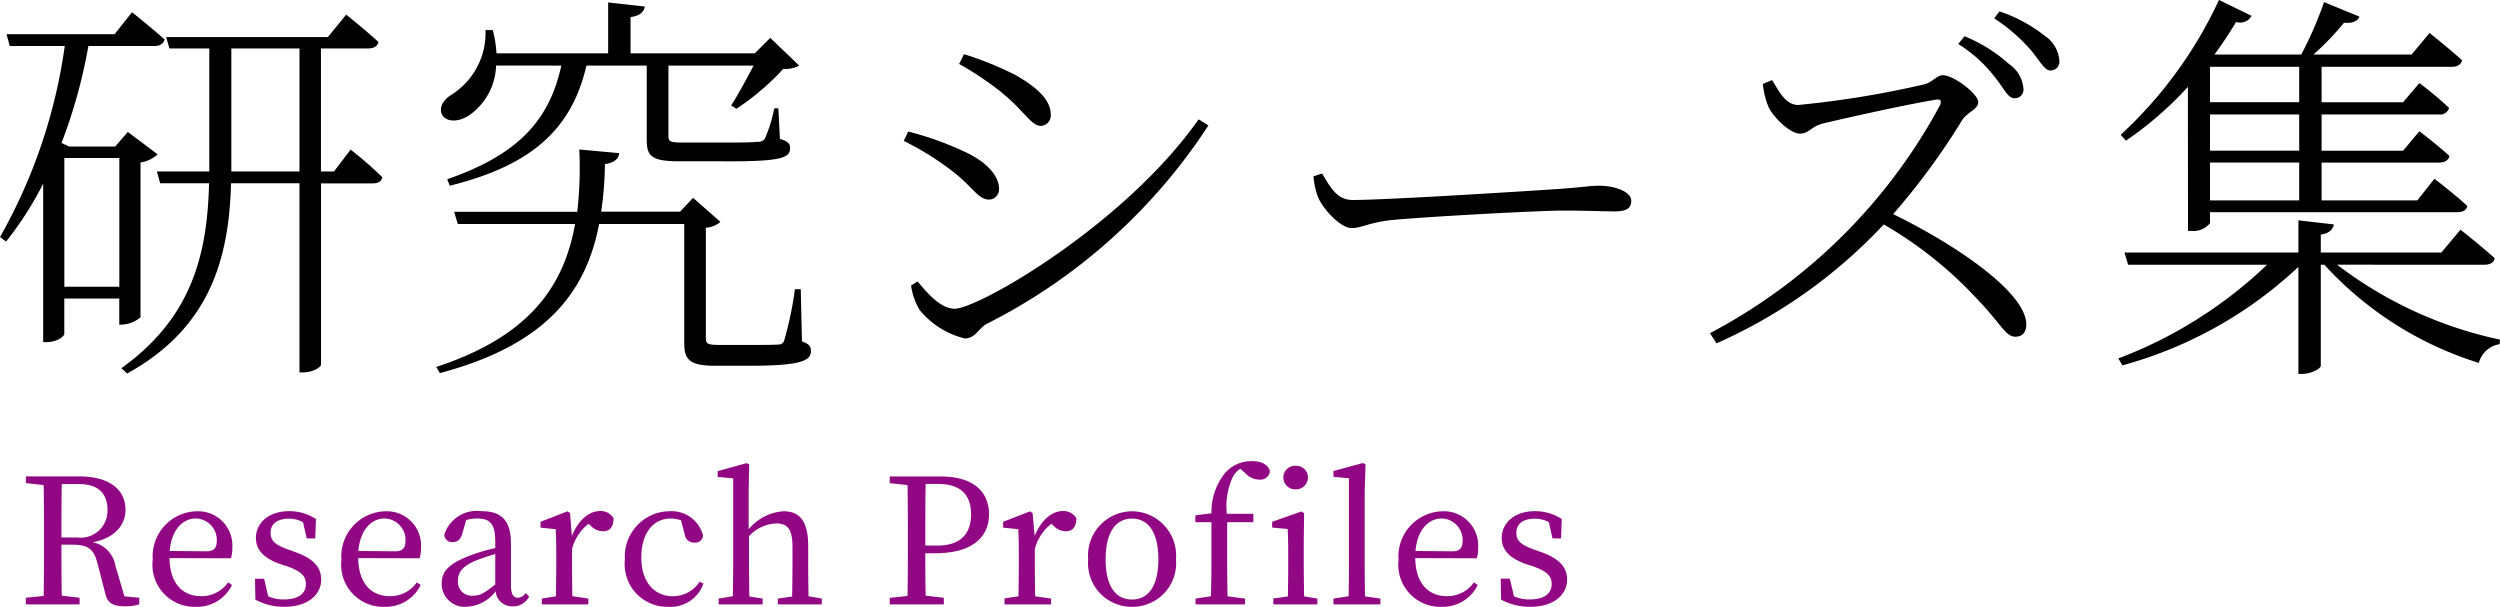
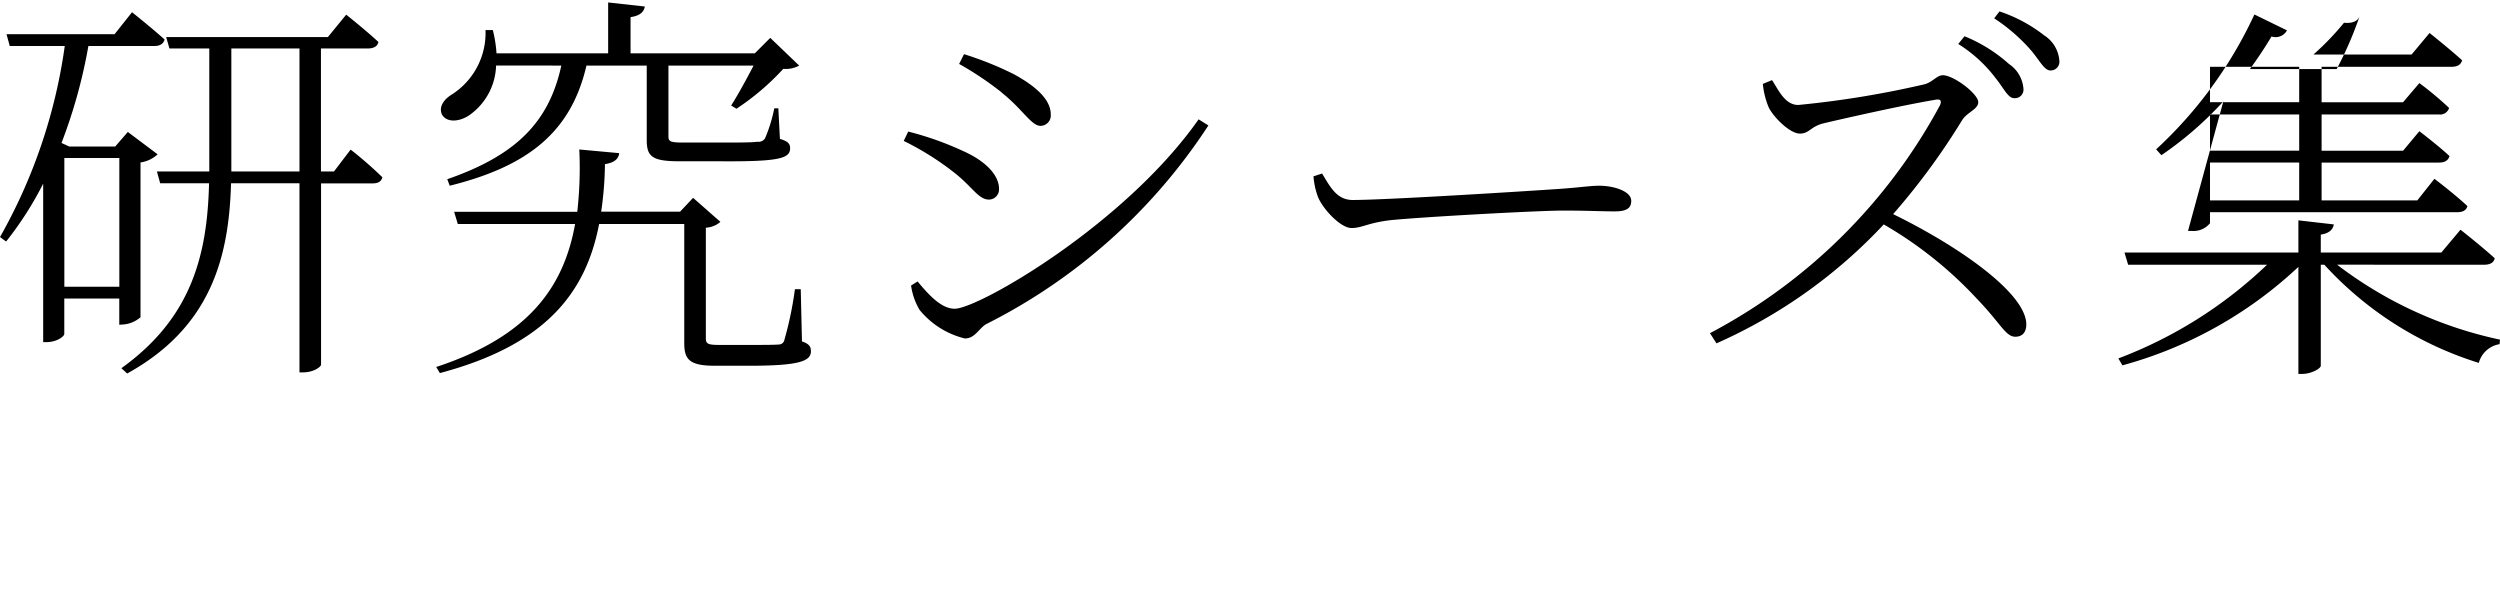
<svg xmlns="http://www.w3.org/2000/svg" height="20.858" viewBox="0 0 85.932 20.858" width="85.932">
-   <path d="m1.518-2.3c0-.678 0-1.254.012-1.836h.57c.69 0 1 .324 1 .888a.923.923 0 0 1 -1.05.948zm2.166 2.024-.306-1.032a1 1 0 0 0 -.786-.828c.75-.132 1.128-.594 1.128-1.11 0-.726-.588-1.152-1.584-1.152h-1.842v.228l.612.07c.012.576.012 1.158.012 1.746v.324c0 .588 0 1.164-.012 1.74l-.612.062v.228h1.848v-.228l-.612-.072c-.012-.564-.012-1.14-.012-1.752h.348c.546 0 .762.12.894.654l.27 1.044c.072.306.258.42.666.42a1.613 1.613 0 0 0 .498-.066v-.228zm1.554-1.56c.066-.78.492-1.116.894-1.116a.737.737 0 0 1 .726.762c0 .216-.066.366-.354.366zm2.106.252a1.2 1.2 0 0 0 .048-.366 1.178 1.178 0 0 0 -1.23-1.25 1.55 1.55 0 0 0 -1.506 1.664 1.446 1.446 0 0 0 1.482 1.62 1.333 1.333 0 0 0 1.242-.75l-.132-.09a1.116 1.116 0 0 1 -.924.474c-.642 0-1.08-.438-1.092-1.308zm1.974-.3c-.444-.162-.612-.288-.612-.582s.222-.48.642-.48a1.048 1.048 0 0 1 .474.12l.126.558h.294l.024-.666a1.679 1.679 0 0 0 -.918-.27c-.738 0-1.146.432-1.146.918 0 .45.318.708.8.888l.306.1c.432.162.612.312.612.6 0 .312-.24.528-.756.528a1.257 1.257 0 0 1 -.54-.108l-.14-.604h-.312l.012.72a2.069 2.069 0 0 0 .99.246c.834 0 1.272-.432 1.272-.936 0-.414-.252-.72-.9-.948zm2.406.048c.066-.78.492-1.116.894-1.116a.737.737 0 0 1 .726.762c0 .216-.066.366-.354.366zm2.106.252a1.2 1.2 0 0 0 .048-.366 1.178 1.178 0 0 0 -1.23-1.25 1.55 1.55 0 0 0 -1.506 1.668 1.446 1.446 0 0 0 1.482 1.616 1.333 1.333 0 0 0 1.242-.75l-.132-.09a1.116 1.116 0 0 1 -.924.474c-.642 0-1.08-.438-1.092-1.308zm2.6.9c-.366.288-.516.384-.75.384a.476.476 0 0 1 -.534-.51c0-.24.1-.5.678-.72.144-.054.372-.132.606-.2zm1.044.294a.338.338 0 0 1 -.264.162c-.15 0-.24-.108-.24-.42v-1.428c0-.816-.33-1.128-1.02-1.128a1.169 1.169 0 0 0 -1.272.81.261.261 0 0 0 .294.252c.168 0 .276-.1.33-.306l.126-.45a1.465 1.465 0 0 1 .372-.054c.444 0 .63.168.63.816v.2a6.4 6.4 0 0 0 -.756.216c-.858.306-1.086.594-1.086 1a.789.789 0 0 0 .87.8 1.316 1.316 0 0 0 .984-.528.567.567 0 0 0 .588.516.617.617 0 0 0 .564-.336zm1.526-2.748-.09-.06-.924.36v.2l.522.054c.012.264.018.492.018.864v.342c0 .306-.006.774-.012 1.1l-.484.078v.2h1.6v-.2l-.55-.082c-.006-.336-.012-.792-.012-1.1v-.518a1.59 1.59 0 0 1 .57-.87l.078.072a.6.6 0 0 0 .408.186c.264 0 .372-.174.372-.45a.519.519 0 0 0 -.474-.246c-.366 0-.744.318-.96.858zm4.454 2.358a1.092 1.092 0 0 1 -.918.5c-.63 0-1.086-.48-1.086-1.326s.408-1.344 1.008-1.344a1.151 1.151 0 0 1 .354.06l.126.462a.329.329 0 0 0 .348.306.27.27 0 0 0 .288-.24 1.118 1.118 0 0 0 -1.152-.84 1.555 1.555 0 0 0 -1.536 1.656 1.465 1.465 0 0 0 1.482 1.63 1.2 1.2 0 0 0 1.218-.8zm3.744.5c-.006-.33-.012-.786-.012-1.1v-.62c0-.858-.288-1.2-.846-1.2a1.688 1.688 0 0 0 -1.2.618v-1.29l.018-.936-.084-.048-1 .276v.2l.534.048v2.952c0 .306-.006.768-.012 1.1l-.488.08v.2h1.512v-.2l-.456-.072c-.006-.336-.012-.8-.012-1.1v-.972a1.341 1.341 0 0 1 .942-.438c.372 0 .552.192.552.8v.612c0 .318-.006.774-.012 1.1l-.492.07v.2h1.512v-.2zm4.446-3.86c.786 0 1.14.378 1.14 1.044 0 .636-.33 1.074-1.152 1.074h-.42v-.336c0-.6 0-1.2.012-1.782zm-.084 2.382c1.326 0 1.842-.606 1.842-1.338 0-.78-.546-1.3-1.65-1.3h-1.764v.228l.612.068c.012.576.012 1.158.012 1.746v.324c0 .588 0 1.164-.012 1.74l-.612.066v.224h1.86v-.228l-.624-.072c-.012-.5-.012-.972-.012-1.458zm3.34-1.38-.09-.06-.924.36v.2l.522.054c.012.264.018.492.018.864v.342c0 .306-.006.774-.012 1.1l-.48.072v.206h1.6v-.2l-.546-.078c-.006-.336-.012-.792-.012-1.1v-.522a1.59 1.59 0 0 1 .57-.87l.078.072a.6.6 0 0 0 .408.186c.264 0 .372-.174.372-.45a.519.519 0 0 0 -.474-.246c-.366 0-.744.318-.96.858zm3.416 3.222a1.5 1.5 0 0 0 1.512-1.632 1.525 1.525 0 0 0 -1.512-1.652 1.521 1.521 0 0 0 -1.506 1.652 1.5 1.5 0 0 0 1.506 1.632zm0-.252c-.576 0-.906-.474-.906-1.38s.33-1.4.906-1.4.906.492.906 1.4-.336 1.38-.906 1.38zm2.178-2.892v.234h.552v1.446c0 .372-.006.732-.018 1.1l-.528.08v.2h1.7v-.2l-.6-.078c-.006-.366-.012-.732-.012-1.1v-1.448h.9v-.288h-.912a2.379 2.379 0 0 1 .222-1.3.725.725 0 0 1 .24-.246l.18.156a.654.654 0 0 0 .468.216.333.333 0 0 0 .372-.288c-.066-.246-.318-.348-.624-.348a1.2 1.2 0 0 0 -.912.4 2.123 2.123 0 0 0 -.474 1.392zm3.45-.894a.411.411 0 0 0 .42-.408.4.4 0 0 0 -.42-.4.4.4 0 0 0 -.426.4.409.409 0 0 0 .426.408zm.288 3.678c-.006-.336-.012-.8-.012-1.1v-.882l.012-.876-.09-.06-1.008.354v.2l.534.048c.012.288.018.5.018.87v.348c0 .306-.006.768-.012 1.1l-.5.072v.202h1.512v-.2zm2.094 0c-.006-.36-.012-.744-.012-1.1v-2.5l.03-.936-.09-.048-1.014.276v.2l.534.048v2.956c0 .36-.006.744-.012 1.1l-.522.08v.2h1.614v-.2zm1.734-1.56c.066-.78.492-1.116.894-1.116a.737.737 0 0 1 .726.762c0 .216-.066.366-.354.366zm2.106.252a1.2 1.2 0 0 0 .048-.366 1.178 1.178 0 0 0 -1.23-1.25 1.55 1.55 0 0 0 -1.506 1.668 1.446 1.446 0 0 0 1.482 1.616 1.333 1.333 0 0 0 1.24-.75l-.132-.09a1.116 1.116 0 0 1 -.924.474c-.642 0-1.08-.438-1.092-1.308zm1.974-.3c-.444-.162-.612-.288-.612-.582s.222-.48.642-.48a1.048 1.048 0 0 1 .474.12l.126.558h.294l.024-.666a1.679 1.679 0 0 0 -.918-.27c-.738 0-1.146.432-1.146.918 0 .45.318.708.8.888l.306.1c.432.162.612.312.612.6 0 .312-.24.528-.756.528a1.257 1.257 0 0 1 -.54-.108l-.144-.606h-.312l.012.72a2.069 2.069 0 0 0 .998.248c.834 0 1.272-.432 1.272-.936 0-.414-.252-.72-.9-.948z" fill="#920783" transform="translate(.594 20.774)" />
-   <path d="m2.618-1.918v-4.424h1.89v4.424zm1.988 1.3a1.024 1.024 0 0 0 .63-.252v-5.32a1.094 1.094 0 0 0 .588-.28l-1.024-.768-.434.5h-1.58l-.266-.122a17.946 17.946 0 0 0 .924-3.332h2.256c.2 0 .322-.07.364-.224-.434-.392-1.12-.938-1.12-.938l-.6.756h-3.714l.112.406h1.89a18.491 18.491 0 0 1 -2.226 6.566l.21.154a11.72 11.72 0 0 0 1.274-1.988v5.446h.11c.364 0 .616-.2.616-.28v-1.218h1.89v.9zm3.752-5.262v-4.228h2.342v4.228zm3.528 0h-.448v-4.228h1.61c.2 0 .336-.07.364-.224-.42-.392-1.106-.938-1.106-.938l-.63.77h-5.558l.112.392h1.37v4.228h-1.8l.112.406h1.68c-.06 2.45-.592 4.62-3.014 6.356l.2.182c2.9-1.6 3.5-4.032 3.57-6.538h2.352v6.5h.112c.392 0 .63-.2.63-.266v-6.23h1.758c.2 0 .308-.056.35-.21a13.231 13.231 0 0 0 -1.092-.952zm7.814-3.64c-.42 1.932-1.54 3.08-3.92 3.906l.084.224c2.7-.672 4.172-1.848 4.7-4.13h2.072v2.548c0 .574.168.742 1.134.742h1.414c2.016.014 2.38-.1 2.38-.448 0-.154-.07-.238-.35-.322l-.054-1.05h-.14a5.112 5.112 0 0 1 -.32 1.036.27.27 0 0 1 -.266.112c-.168.028-.658.028-1.232.028h-1.302c-.476 0-.518-.042-.518-.224v-2.422h2.926c-.238.462-.546 1.022-.77 1.372l.182.112a8.578 8.578 0 0 0 1.61-1.372.958.958 0 0 0 .546-.112l-.994-.952-.532.532h-4.27v-1.246c.322-.042.462-.182.49-.364l-1.26-.14v1.75h-3.838a4.275 4.275 0 0 0 -.126-.8h-.252a2.507 2.507 0 0 1 -1.176 2.226c-.266.168-.434.42-.322.672.168.308.644.252.98 0a2.161 2.161 0 0 0 .882-1.68zm8.23 7.686h-.2a12.207 12.207 0 0 1 -.36 1.734.2.2 0 0 1 -.21.168c-.14.014-.532.014-.994.014h-1.036c-.406 0-.462-.042-.462-.238v-3.792a.817.817 0 0 0 .5-.2l-.938-.826-.448.476h-2.712a12.15 12.15 0 0 0 .13-1.634c.266-.042.462-.14.49-.378l-1.372-.126a13.361 13.361 0 0 1 -.07 2.142h-4.232l.126.42h4.032c-.392 2.184-1.61 3.874-4.774 4.914l.126.21c3.682-.98 5.026-2.8 5.474-5.124h2.926v4.088c0 .56.168.784 1.05.784h1.19c1.75 0 2.114-.168 2.114-.5 0-.154-.056-.252-.308-.336zm6.9-6.762c.742.588 1.022 1.148 1.344 1.148a.357.357 0 0 0 .35-.392c0-.406-.322-.868-1.274-1.386a11.453 11.453 0 0 0 -1.708-.686l-.168.336a11.068 11.068 0 0 1 1.458.976zm-1.61 7.434c-.448 0-.868-.448-1.274-.938l-.224.14a2.243 2.243 0 0 0 .294.84 2.891 2.891 0 0 0 1.554.98c.35 0 .476-.336.728-.49a19.635 19.635 0 0 0 7.644-6.832l-.336-.21c-2.546 3.626-7.572 6.51-8.384 6.51zm-.14-4.774c.728.532.938 1.022 1.316 1.022a.35.35 0 0 0 .35-.364c0-.462-.434-.952-1.26-1.316a10.738 10.738 0 0 0 -1.862-.658l-.154.322a9.726 9.726 0 0 1 1.612.994zm12.474.224a2.611 2.611 0 0 0 .156.712c.182.434.784 1.064 1.148 1.064s.532-.164 1.288-.264c1.036-.112 5.138-.336 5.992-.336.826 0 1.316.028 1.778.028s.56-.154.56-.364c0-.336-.616-.518-1.092-.518-.364 0-.7.07-1.638.126-.588.042-5.642.364-6.846.364-.546 0-.77-.448-1.05-.91zm22.162-4.55a4.768 4.768 0 0 1 1.276 1.162c.294.364.434.7.644.7a.294.294 0 0 0 .322-.322 1.127 1.127 0 0 0 -.5-.854 5.228 5.228 0 0 0 -1.526-.952zm-6.716 1.372a2.73 2.73 0 0 0 .21.826c.168.322.714.882 1.064.882.322 0 .364-.238.8-.35.77-.182 2.758-.63 3.85-.812.154-.028.238 0 .168.182a19.055 19.055 0 0 1 -7.91 7.84l.224.35a17.617 17.617 0 0 0 5.75-4.088 13.734 13.734 0 0 1 3.206 2.56c.812.84.98 1.3 1.316 1.3.266 0 .378-.182.378-.42 0-1.078-2.338-2.7-4.578-3.794a23.624 23.624 0 0 0 2.366-3.22c.182-.294.56-.378.56-.63 0-.28-.84-.924-1.218-.924-.2 0-.336.224-.616.308a33.15 33.15 0 0 1 -4.354.714c-.462 0-.686-.532-.9-.854zm7.952-2.254a6.158 6.158 0 0 1 1.26 1.092c.308.364.462.7.672.7a.3.3 0 0 0 .308-.336 1.13 1.13 0 0 0 -.518-.868 5.122 5.122 0 0 0 -1.54-.826zm10.484 1.666v1.218h-3.066v-1.218zm0 2.884h-3.066v-1.246h3.066zm0 1.708h-3.066v-1.3h3.066zm-3.822 1.05h.126a.732.732 0 0 0 .63-.266v-.378h8.484c.2 0 .322-.056.364-.21-.448-.42-1.134-.938-1.134-.938l-.588.742h-3.29v-1.3h4.032c.2 0 .322-.07.364-.224-.392-.364-1.036-.854-1.036-.854l-.56.672h-2.8v-1.248h4.032a.318.318 0 0 0 .35-.224 11.3 11.3 0 0 0 -1.022-.854l-.56.658h-2.8v-1.218h4.466c.2 0 .322-.07.364-.224-.448-.406-1.12-.938-1.12-.938l-.616.74h-3.374a9.369 9.369 0 0 0 1.05-1.092c.294.028.462-.056.532-.21l-1.218-.5a12.592 12.592 0 0 1 -.784 1.802h-2.982c.266-.364.518-.742.742-1.12a.444.444 0 0 0 .532-.21l-1.12-.546a14.7 14.7 0 0 1 -3.378 4.636l.182.2a12.1 12.1 0 0 0 2.128-1.848zm10.178 1.162c.2 0 .336-.07.364-.224-.462-.42-1.176-.98-1.176-.98l-.658.784h-4.144v-.616c.294-.042.42-.182.448-.35l-1.218-.14v1.106h-5.978l.126.42h4.774a15.132 15.132 0 0 1 -5.11 3.22l.14.238a14.354 14.354 0 0 0 6.048-3.384v3.678h.14c.294 0 .63-.182.63-.28v-3.472h.122a12.02 12.02 0 0 0 5.31 3.374.881.881 0 0 1 .714-.644l.014-.156a13.994 13.994 0 0 1 -5.6-2.576z" transform="translate(-.406 11.774)" />
+   <path d="m2.618-1.918v-4.424h1.89v4.424zm1.988 1.3a1.024 1.024 0 0 0 .63-.252v-5.32a1.094 1.094 0 0 0 .588-.28l-1.024-.768-.434.5h-1.58l-.266-.122a17.946 17.946 0 0 0 .924-3.332h2.256c.2 0 .322-.07.364-.224-.434-.392-1.12-.938-1.12-.938l-.6.756h-3.714l.112.406h1.89a18.491 18.491 0 0 1 -2.226 6.566l.21.154a11.72 11.72 0 0 0 1.274-1.988v5.446h.11c.364 0 .616-.2.616-.28v-1.218h1.89v.9zm3.752-5.262v-4.228h2.342v4.228zm3.528 0h-.448v-4.228h1.61c.2 0 .336-.07.364-.224-.42-.392-1.106-.938-1.106-.938l-.63.77h-5.558l.112.392h1.37v4.228h-1.8l.112.406h1.68c-.06 2.45-.592 4.62-3.014 6.356l.2.182c2.9-1.6 3.5-4.032 3.57-6.538h2.352v6.5h.112c.392 0 .63-.2.63-.266v-6.23h1.758c.2 0 .308-.056.35-.21a13.231 13.231 0 0 0 -1.092-.952zm7.814-3.64c-.42 1.932-1.54 3.08-3.92 3.906l.084.224c2.7-.672 4.172-1.848 4.7-4.13h2.072v2.548c0 .574.168.742 1.134.742h1.414c2.016.014 2.38-.1 2.38-.448 0-.154-.07-.238-.35-.322l-.054-1.05h-.14a5.112 5.112 0 0 1 -.32 1.036.27.27 0 0 1 -.266.112c-.168.028-.658.028-1.232.028h-1.302c-.476 0-.518-.042-.518-.224v-2.422h2.926c-.238.462-.546 1.022-.77 1.372l.182.112a8.578 8.578 0 0 0 1.61-1.372.958.958 0 0 0 .546-.112l-.994-.952-.532.532h-4.27v-1.246c.322-.042.462-.182.49-.364l-1.26-.14v1.75h-3.838a4.275 4.275 0 0 0 -.126-.8h-.252a2.507 2.507 0 0 1 -1.176 2.226c-.266.168-.434.42-.322.672.168.308.644.252.98 0a2.161 2.161 0 0 0 .882-1.68zm8.23 7.686h-.2a12.207 12.207 0 0 1 -.36 1.734.2.2 0 0 1 -.21.168c-.14.014-.532.014-.994.014h-1.036c-.406 0-.462-.042-.462-.238v-3.792a.817.817 0 0 0 .5-.2l-.938-.826-.448.476h-2.712a12.15 12.15 0 0 0 .13-1.634c.266-.042.462-.14.49-.378l-1.372-.126a13.361 13.361 0 0 1 -.07 2.142h-4.232l.126.42h4.032c-.392 2.184-1.61 3.874-4.774 4.914l.126.21c3.682-.98 5.026-2.8 5.474-5.124h2.926v4.088c0 .56.168.784 1.05.784h1.19c1.75 0 2.114-.168 2.114-.5 0-.154-.056-.252-.308-.336zm6.9-6.762c.742.588 1.022 1.148 1.344 1.148a.357.357 0 0 0 .35-.392c0-.406-.322-.868-1.274-1.386a11.453 11.453 0 0 0 -1.708-.686l-.168.336a11.068 11.068 0 0 1 1.458.976zm-1.61 7.434c-.448 0-.868-.448-1.274-.938l-.224.14a2.243 2.243 0 0 0 .294.84 2.891 2.891 0 0 0 1.554.98c.35 0 .476-.336.728-.49a19.635 19.635 0 0 0 7.644-6.832l-.336-.21c-2.546 3.626-7.572 6.51-8.384 6.51zm-.14-4.774c.728.532.938 1.022 1.316 1.022a.35.35 0 0 0 .35-.364c0-.462-.434-.952-1.26-1.316a10.738 10.738 0 0 0 -1.862-.658l-.154.322a9.726 9.726 0 0 1 1.612.994zm12.474.224a2.611 2.611 0 0 0 .156.712c.182.434.784 1.064 1.148 1.064s.532-.164 1.288-.264c1.036-.112 5.138-.336 5.992-.336.826 0 1.316.028 1.778.028s.56-.154.56-.364c0-.336-.616-.518-1.092-.518-.364 0-.7.07-1.638.126-.588.042-5.642.364-6.846.364-.546 0-.77-.448-1.05-.91zm22.162-4.55a4.768 4.768 0 0 1 1.276 1.162c.294.364.434.7.644.7a.294.294 0 0 0 .322-.322 1.127 1.127 0 0 0 -.5-.854 5.228 5.228 0 0 0 -1.526-.952zm-6.716 1.372a2.73 2.73 0 0 0 .21.826c.168.322.714.882 1.064.882.322 0 .364-.238.8-.35.77-.182 2.758-.63 3.85-.812.154-.028.238 0 .168.182a19.055 19.055 0 0 1 -7.91 7.84l.224.35a17.617 17.617 0 0 0 5.75-4.088 13.734 13.734 0 0 1 3.206 2.56c.812.84.98 1.3 1.316 1.3.266 0 .378-.182.378-.42 0-1.078-2.338-2.7-4.578-3.794a23.624 23.624 0 0 0 2.366-3.22c.182-.294.56-.378.56-.63 0-.28-.84-.924-1.218-.924-.2 0-.336.224-.616.308a33.15 33.15 0 0 1 -4.354.714c-.462 0-.686-.532-.9-.854zm7.952-2.254a6.158 6.158 0 0 1 1.26 1.092c.308.364.462.7.672.7a.3.3 0 0 0 .308-.336 1.13 1.13 0 0 0 -.518-.868 5.122 5.122 0 0 0 -1.54-.826zm10.484 1.666v1.218h-3.066v-1.218zm0 2.884h-3.066v-1.246h3.066zm0 1.708h-3.066v-1.3h3.066zm-3.822 1.05h.126a.732.732 0 0 0 .63-.266v-.378h8.484c.2 0 .322-.056.364-.21-.448-.42-1.134-.938-1.134-.938l-.588.742h-3.29v-1.3h4.032c.2 0 .322-.07.364-.224-.392-.364-1.036-.854-1.036-.854l-.56.672h-2.8v-1.248h4.032a.318.318 0 0 0 .35-.224 11.3 11.3 0 0 0 -1.022-.854l-.56.658h-2.8v-1.218h4.466c.2 0 .322-.07.364-.224-.448-.406-1.12-.938-1.12-.938l-.616.74h-3.374a9.369 9.369 0 0 0 1.05-1.092c.294.028.462-.056.532-.21a12.592 12.592 0 0 1 -.784 1.802h-2.982c.266-.364.518-.742.742-1.12a.444.444 0 0 0 .532-.21l-1.12-.546a14.7 14.7 0 0 1 -3.378 4.636l.182.2a12.1 12.1 0 0 0 2.128-1.848zm10.178 1.162c.2 0 .336-.07.364-.224-.462-.42-1.176-.98-1.176-.98l-.658.784h-4.144v-.616c.294-.042.42-.182.448-.35l-1.218-.14v1.106h-5.978l.126.42h4.774a15.132 15.132 0 0 1 -5.11 3.22l.14.238a14.354 14.354 0 0 0 6.048-3.384v3.678h.14c.294 0 .63-.182.63-.28v-3.472h.122a12.02 12.02 0 0 0 5.31 3.374.881.881 0 0 1 .714-.644l.014-.156a13.994 13.994 0 0 1 -5.6-2.576z" transform="translate(-.406 11.774)" />
</svg>